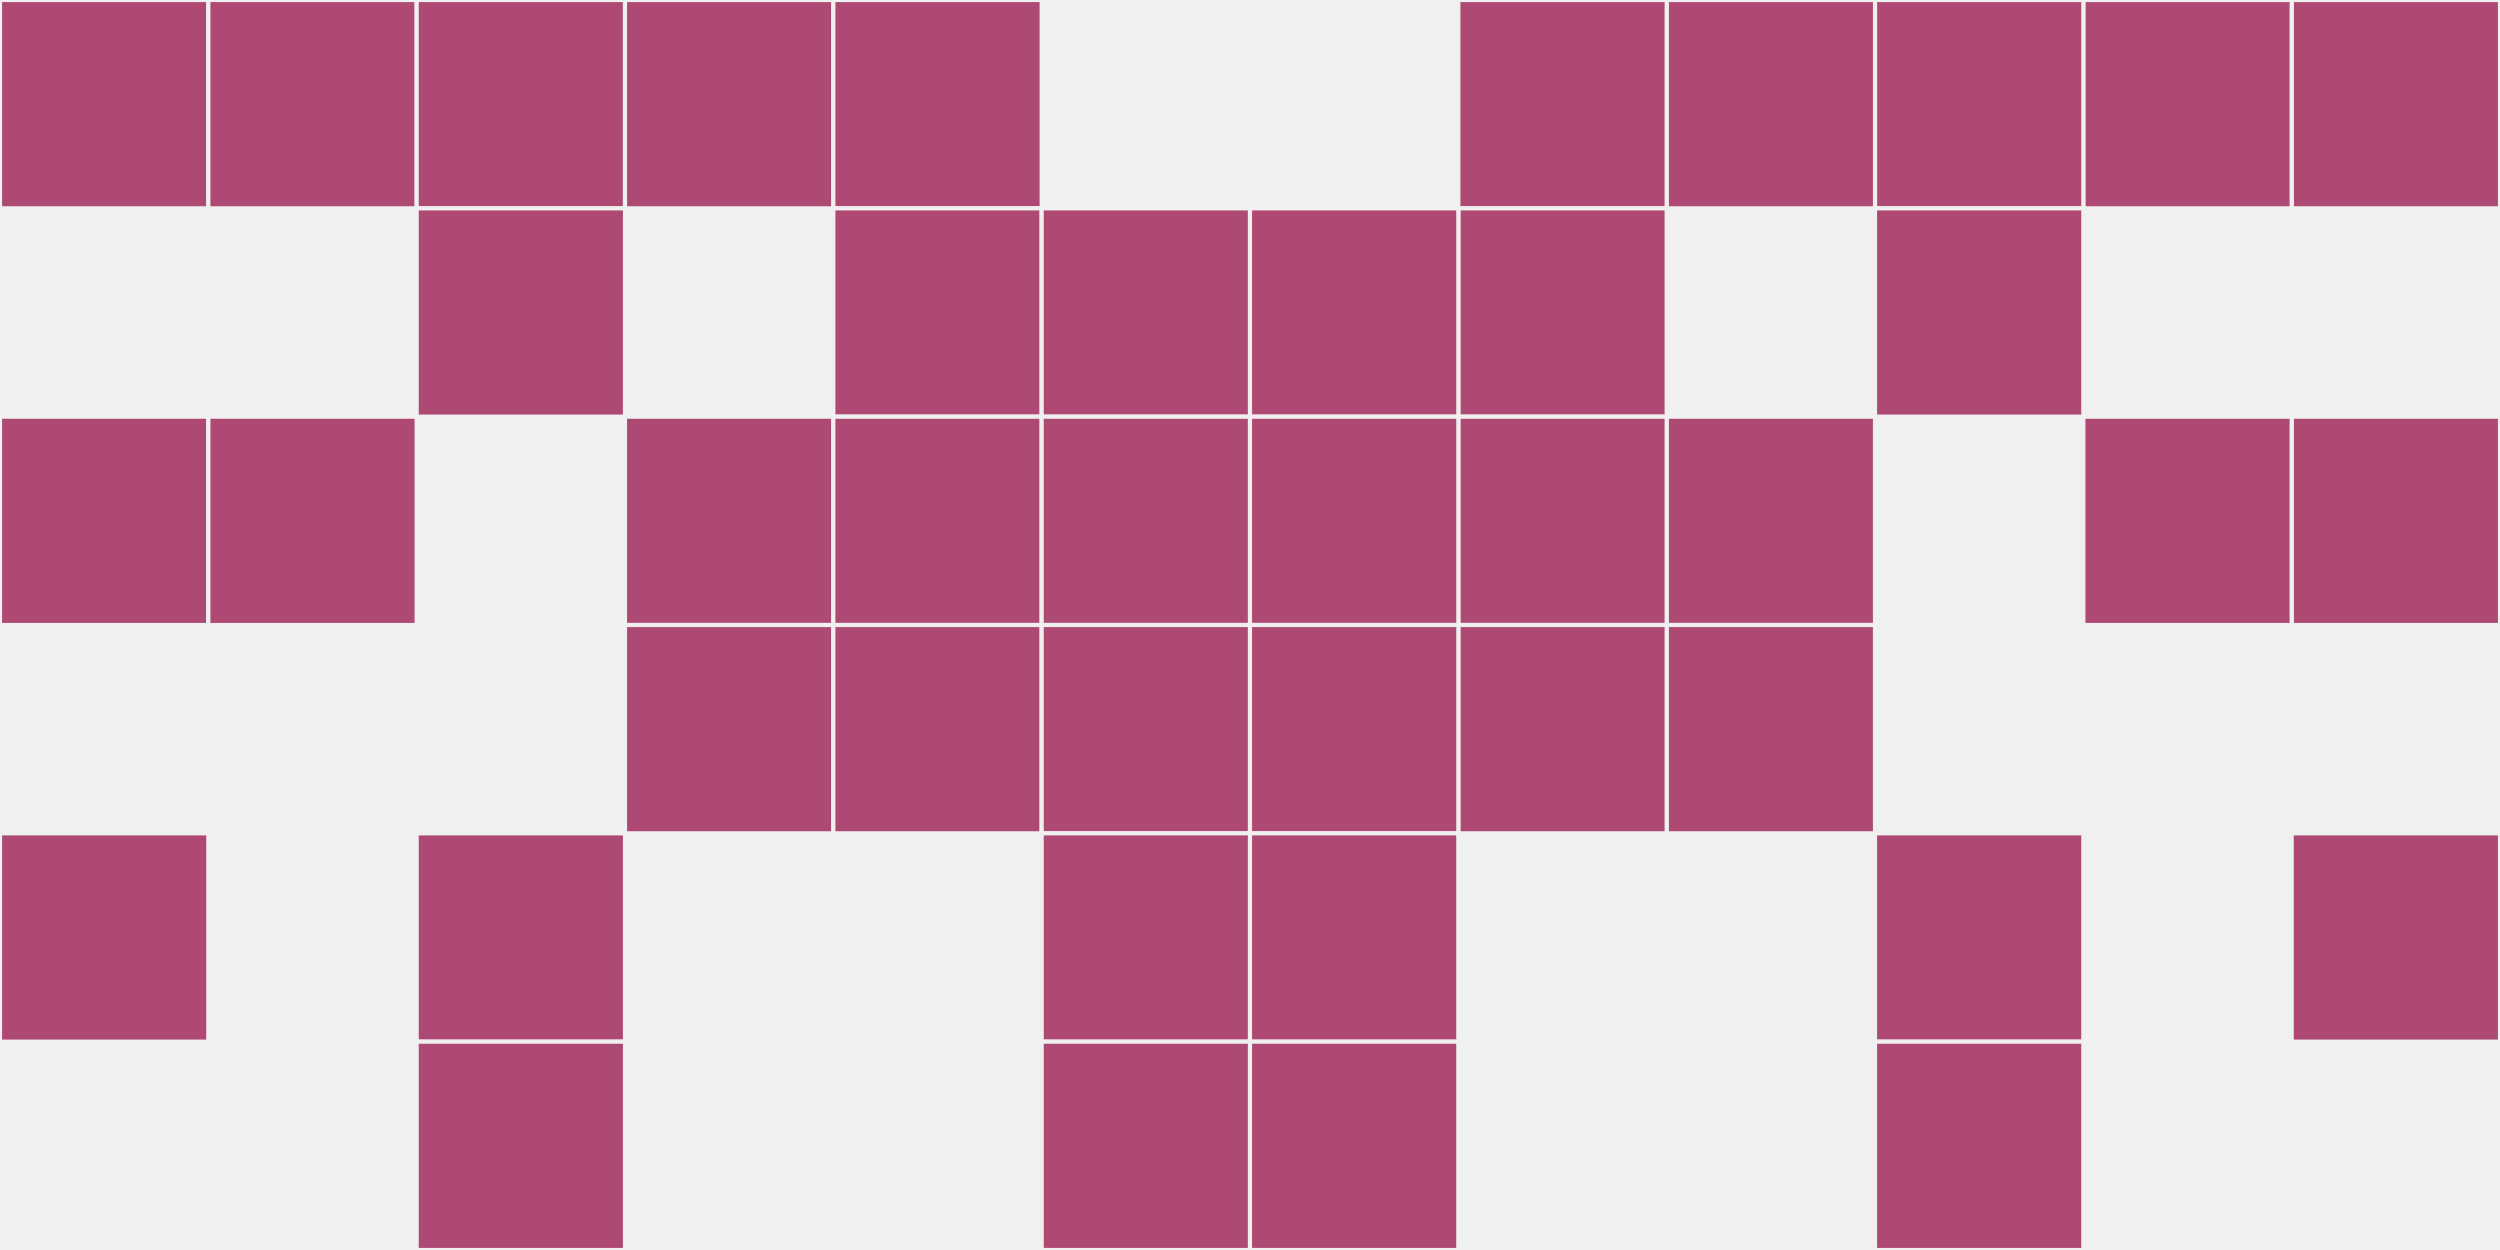
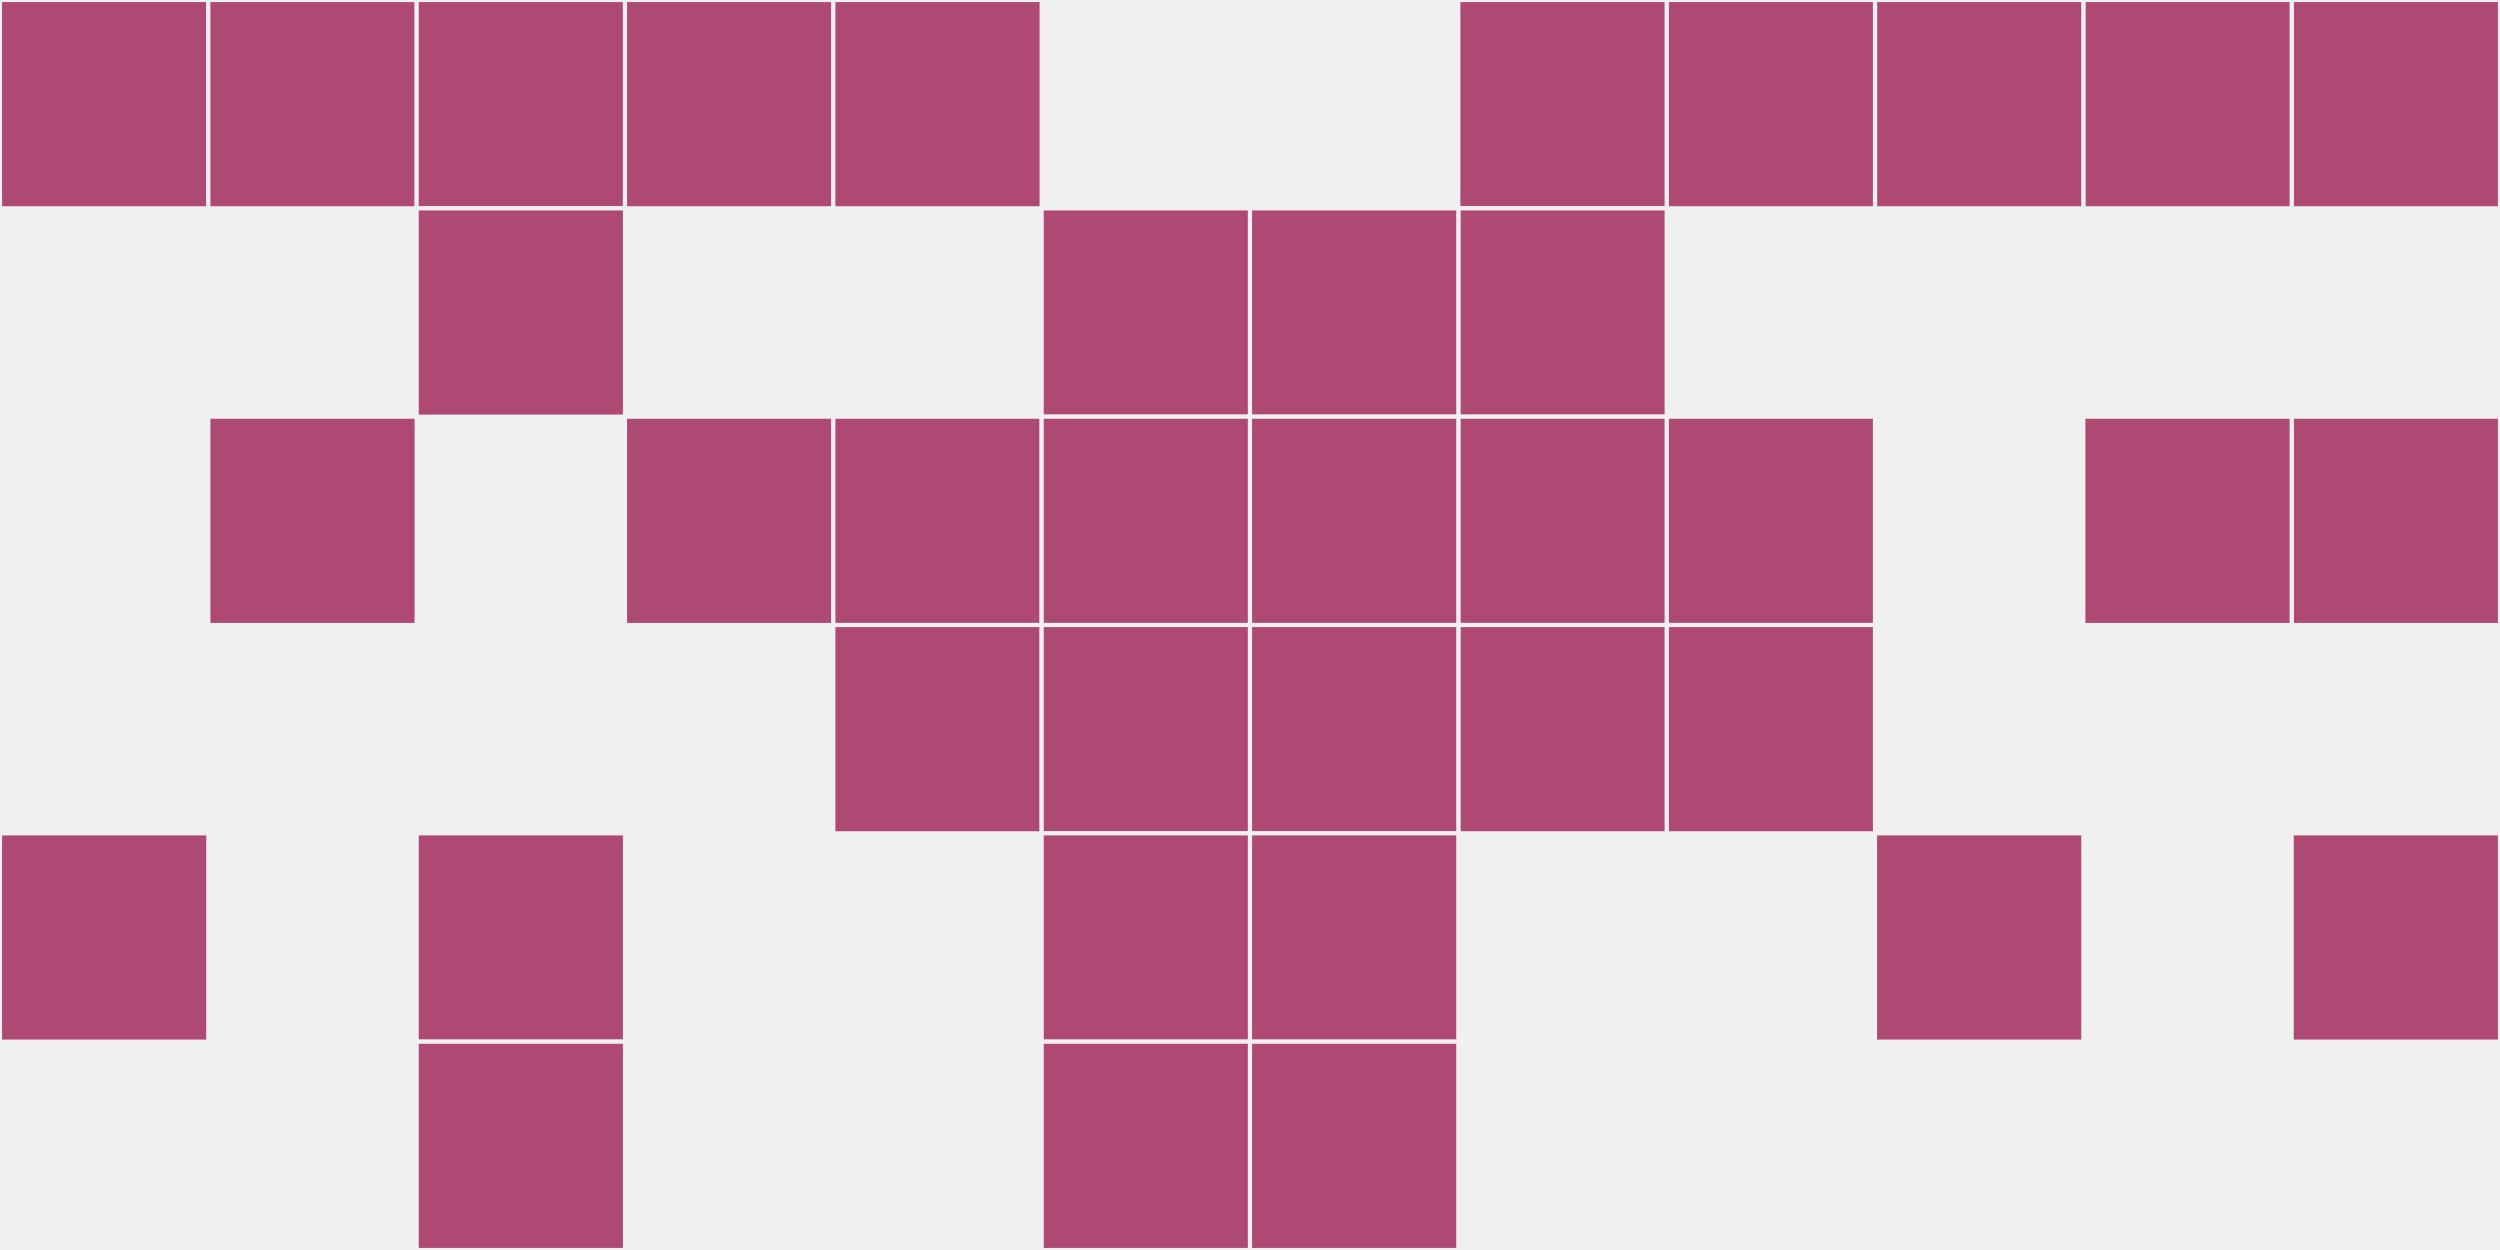
<svg xmlns="http://www.w3.org/2000/svg" width="12" height="6" viewBox="0 0 12 6" viewport-fill="red">
  <rect x="0" y="0" width="12" height="6" fill="#f0f0f0" />
  <rect x="0" y="0" width="1" height="1" fill="#ae4973" stroke="#f0f0f0" stroke-width="0.02" />
  <rect x="11" y="0" width="1" height="1" fill="#ae4973" stroke="#f0f0f0" stroke-width="0.02" />
-   <rect x="0" y="2" width="1" height="1" fill="#ae4973" stroke="#f0f0f0" stroke-width="0.02" />
  <rect x="11" y="2" width="1" height="1" fill="#ae4973" stroke="#f0f0f0" stroke-width="0.02" />
  <rect x="0" y="4" width="1" height="1" fill="#ae4973" stroke="#f0f0f0" stroke-width="0.02" />
  <rect x="11" y="4" width="1" height="1" fill="#ae4973" stroke="#f0f0f0" stroke-width="0.02" />
  <rect x="1" y="0" width="1" height="1" fill="#ae4973" stroke="#f0f0f0" stroke-width="0.02" />
  <rect x="10" y="0" width="1" height="1" fill="#ae4973" stroke="#f0f0f0" stroke-width="0.02" />
  <rect x="1" y="2" width="1" height="1" fill="#ae4973" stroke="#f0f0f0" stroke-width="0.02" />
  <rect x="10" y="2" width="1" height="1" fill="#ae4973" stroke="#f0f0f0" stroke-width="0.02" />
  <rect x="2" y="0" width="1" height="1" fill="#ae4973" stroke="#f0f0f0" stroke-width="0.02" />
  <rect x="9" y="0" width="1" height="1" fill="#ae4973" stroke="#f0f0f0" stroke-width="0.02" />
  <rect x="2" y="1" width="1" height="1" fill="#ae4973" stroke="#f0f0f0" stroke-width="0.02" />
-   <rect x="9" y="1" width="1" height="1" fill="#ae4973" stroke="#f0f0f0" stroke-width="0.02" />
  <rect x="2" y="4" width="1" height="1" fill="#ae4973" stroke="#f0f0f0" stroke-width="0.02" />
  <rect x="9" y="4" width="1" height="1" fill="#ae4973" stroke="#f0f0f0" stroke-width="0.02" />
  <rect x="2" y="5" width="1" height="1" fill="#ae4973" stroke="#f0f0f0" stroke-width="0.02" />
-   <rect x="9" y="5" width="1" height="1" fill="#ae4973" stroke="#f0f0f0" stroke-width="0.02" />
  <rect x="3" y="0" width="1" height="1" fill="#ae4973" stroke="#f0f0f0" stroke-width="0.02" />
  <rect x="8" y="0" width="1" height="1" fill="#ae4973" stroke="#f0f0f0" stroke-width="0.02" />
  <rect x="3" y="2" width="1" height="1" fill="#ae4973" stroke="#f0f0f0" stroke-width="0.02" />
  <rect x="8" y="2" width="1" height="1" fill="#ae4973" stroke="#f0f0f0" stroke-width="0.02" />
-   <rect x="3" y="3" width="1" height="1" fill="#ae4973" stroke="#f0f0f0" stroke-width="0.02" />
  <rect x="8" y="3" width="1" height="1" fill="#ae4973" stroke="#f0f0f0" stroke-width="0.02" />
  <rect x="4" y="0" width="1" height="1" fill="#ae4973" stroke="#f0f0f0" stroke-width="0.02" />
  <rect x="7" y="0" width="1" height="1" fill="#ae4973" stroke="#f0f0f0" stroke-width="0.02" />
-   <rect x="4" y="1" width="1" height="1" fill="#ae4973" stroke="#f0f0f0" stroke-width="0.02" />
  <rect x="7" y="1" width="1" height="1" fill="#ae4973" stroke="#f0f0f0" stroke-width="0.02" />
  <rect x="4" y="2" width="1" height="1" fill="#ae4973" stroke="#f0f0f0" stroke-width="0.02" />
  <rect x="7" y="2" width="1" height="1" fill="#ae4973" stroke="#f0f0f0" stroke-width="0.02" />
  <rect x="4" y="3" width="1" height="1" fill="#ae4973" stroke="#f0f0f0" stroke-width="0.02" />
  <rect x="7" y="3" width="1" height="1" fill="#ae4973" stroke="#f0f0f0" stroke-width="0.02" />
  <rect x="5" y="1" width="1" height="1" fill="#ae4973" stroke="#f0f0f0" stroke-width="0.02" />
  <rect x="6" y="1" width="1" height="1" fill="#ae4973" stroke="#f0f0f0" stroke-width="0.02" />
  <rect x="5" y="2" width="1" height="1" fill="#ae4973" stroke="#f0f0f0" stroke-width="0.02" />
  <rect x="6" y="2" width="1" height="1" fill="#ae4973" stroke="#f0f0f0" stroke-width="0.02" />
  <rect x="5" y="3" width="1" height="1" fill="#ae4973" stroke="#f0f0f0" stroke-width="0.02" />
  <rect x="6" y="3" width="1" height="1" fill="#ae4973" stroke="#f0f0f0" stroke-width="0.02" />
  <rect x="5" y="4" width="1" height="1" fill="#ae4973" stroke="#f0f0f0" stroke-width="0.02" />
  <rect x="6" y="4" width="1" height="1" fill="#ae4973" stroke="#f0f0f0" stroke-width="0.02" />
  <rect x="5" y="5" width="1" height="1" fill="#ae4973" stroke="#f0f0f0" stroke-width="0.02" />
  <rect x="6" y="5" width="1" height="1" fill="#ae4973" stroke="#f0f0f0" stroke-width="0.02" />
</svg>